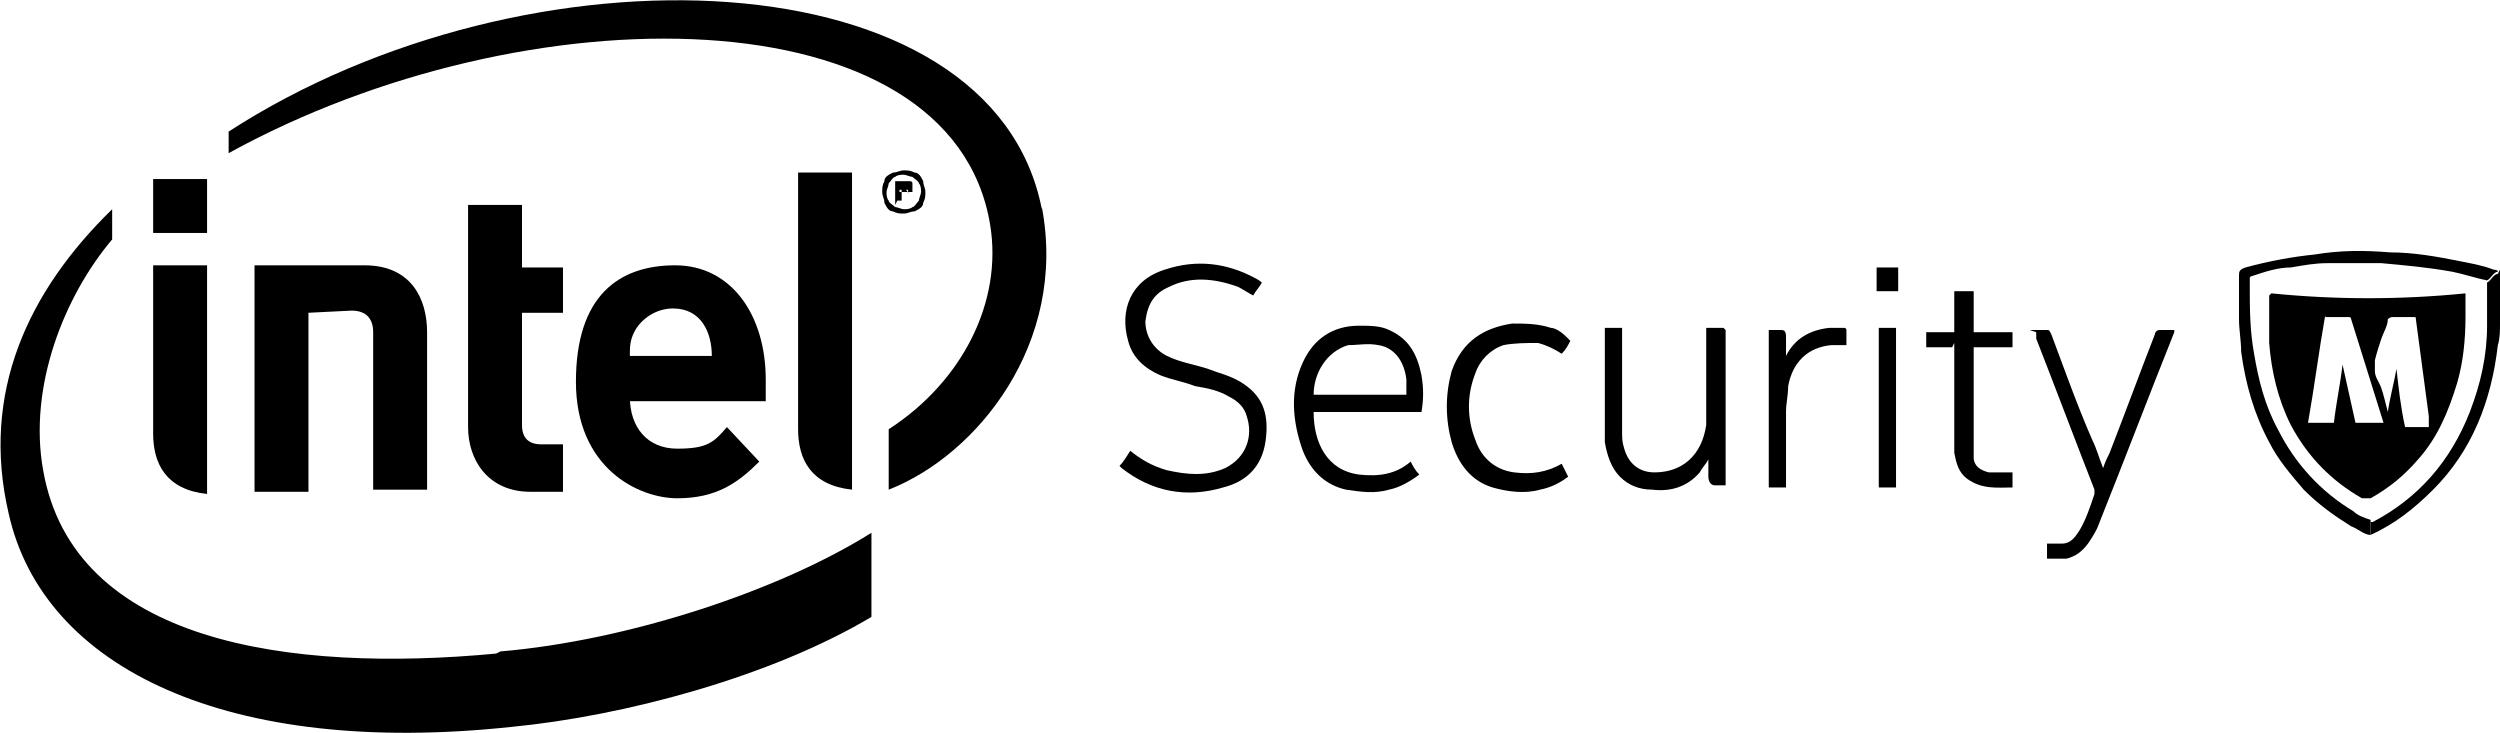
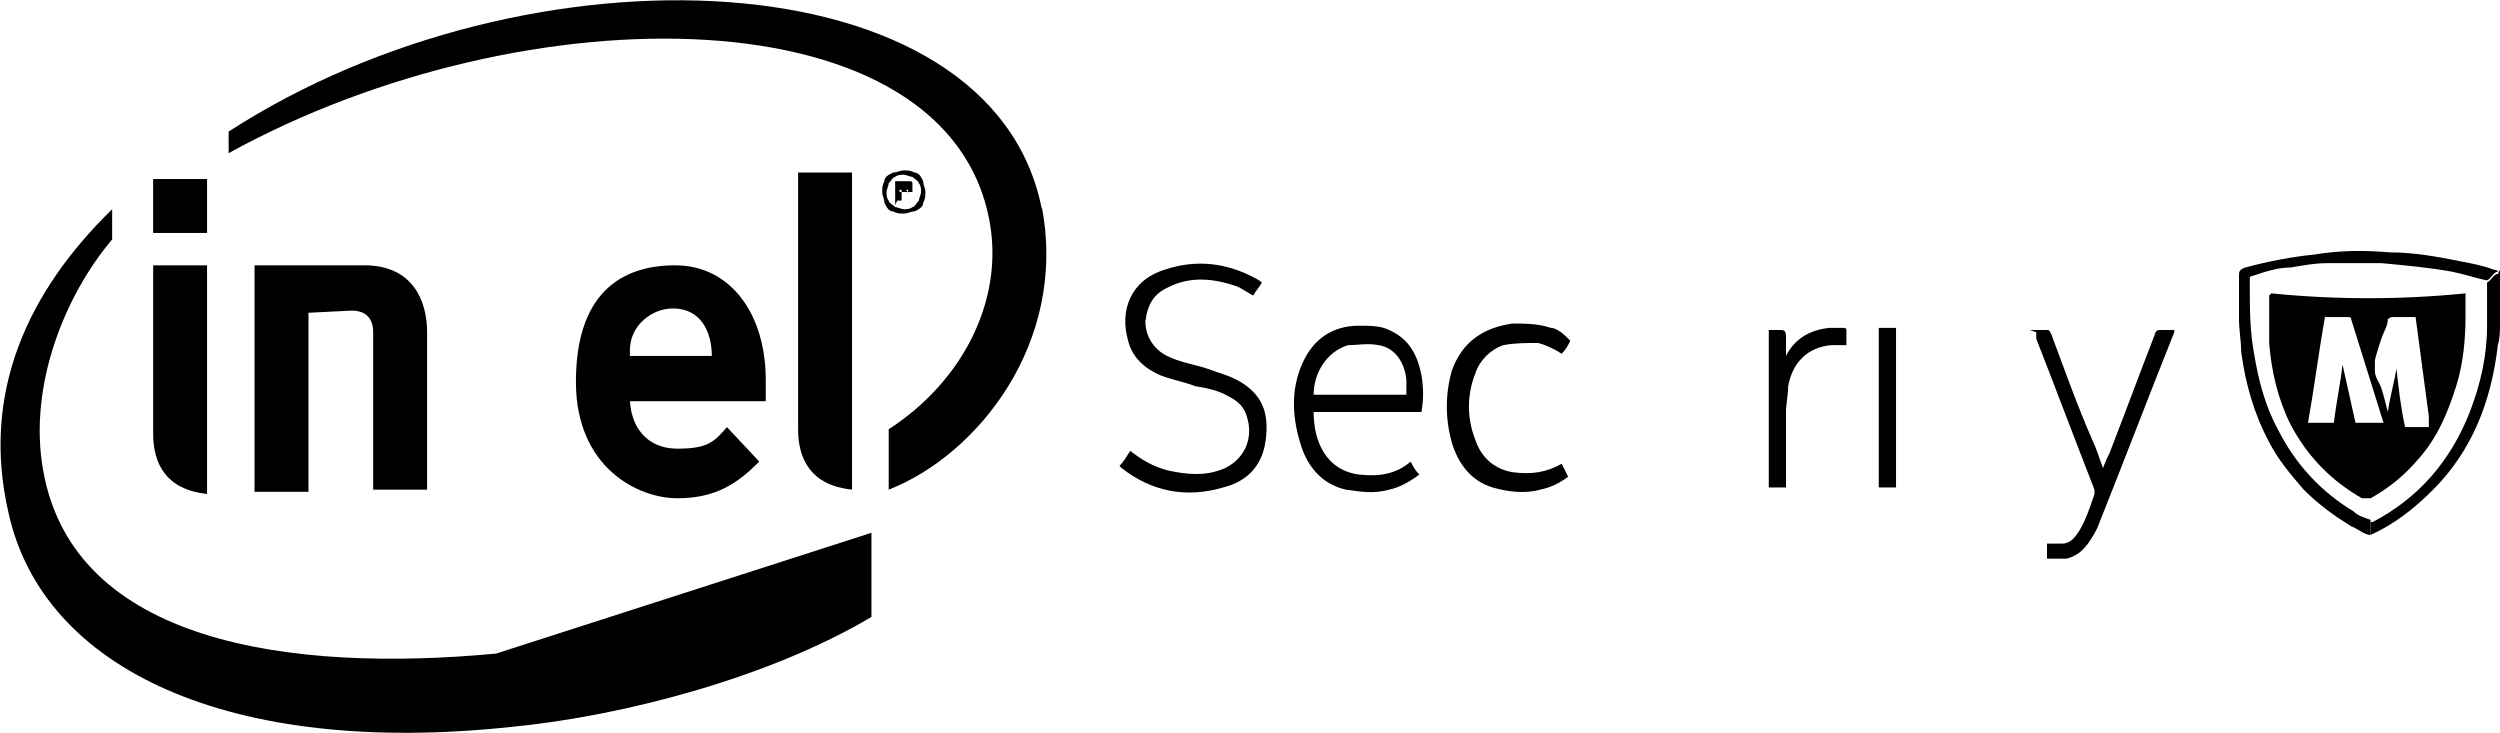
<svg xmlns="http://www.w3.org/2000/svg" version="1.1" viewBox="0 0 115.9 34">
  <g>
    <g id="Layer_1">
      <g>
-         <path d="M48.3,9.7C46-2.1,24.5-2.9,10.6,6.1v1C24.4-.5,44.1-.4,45.9,10.4c.6,3.6-1.3,7.3-4.7,9.5v2.8c4.1-1.6,8.3-6.8,7.1-13.1ZM23,30.3c-9.6.9-19.6-.5-21-8.5-.7-3.9,1-8.1,3.2-10.7v-1.4C1.3,13.5-.9,18.2.4,23.8c1.6,7.2,10.2,11.3,23.3,9.9,5.2-.5,12-2.3,16.7-5.1v-3.9c-4.3,2.7-11.3,5-17.2,5.5Z" />
+         <path d="M48.3,9.7C46-2.1,24.5-2.9,10.6,6.1v1C24.4-.5,44.1-.4,45.9,10.4c.6,3.6-1.3,7.3-4.7,9.5v2.8c4.1-1.6,8.3-6.8,7.1-13.1ZM23,30.3c-9.6.9-19.6-.5-21-8.5-.7-3.9,1-8.1,3.2-10.7v-1.4C1.3,13.5-.9,18.2.4,23.8c1.6,7.2,10.2,11.3,23.3,9.9,5.2-.5,12-2.3,16.7-5.1v-3.9Z" />
        <path d="M39.5,8h-2.5v11.9c0,1.4.6,2.6,2.5,2.8" />
        <path d="M9.6,12.3h-2.5v7.8c0,1.4.6,2.6,2.5,2.8" />
        <path d="M7.1,8.3h2.5v2.5h-2.5v-2.5Z" />
-         <path d="M24.6,22.8c-2,0-2.9-1.5-2.9-3v-10.3h2.5v2.9h1.9v2.1h-1.9v5.2c0,.6.3.9.9.9h1v2.2h-1.5Z" />
        <path d="M31.2,14.3c-.8,0-1.5.5-1.8,1.1-.2.4-.2.7-.2,1.1h3.8c0-1.1-.5-2.2-1.8-2.2ZM29.2,18.4c0,1.4.8,2.4,2.2,2.4s1.7-.3,2.3-1l1.5,1.6c-1,1-2,1.7-3.8,1.7s-4.7-1.4-4.7-5.4,2-5.4,4.6-5.4,4.2,2.3,4.2,5.3v1h-6.3Z" />
        <path d="M16.3,14.4c.7,0,1,.4,1,1v7.3h2.5v-7.3c0-1.5-.7-3.1-2.9-3.1h-5.1v10.5h2.5v-8.3" />
        <path d="M41.9,7.9c.2,0,.3,0,.5.1.2,0,.3.2.4.4,0,.2.1.3.1.5s0,.3-.1.5c0,.2-.2.3-.4.4-.2,0-.3.1-.5.1s-.3,0-.5-.1c-.2,0-.3-.2-.4-.4,0-.2-.1-.3-.1-.5s0-.3.1-.5c0-.2.2-.3.4-.4.2,0,.3-.1.5-.1ZM41.9,8.1c-.1,0-.3,0-.4.1-.1,0-.2.2-.3.3,0,.1-.1.3-.1.4s0,.3.1.4c0,.1.2.2.3.3.1,0,.3.1.4.1s.3,0,.4-.1c.1,0,.2-.2.3-.3,0-.1.1-.3.1-.4s0-.3-.1-.4c0-.1-.2-.2-.3-.3-.1,0-.3-.1-.4-.1ZM41.5,9.5v-1.1h.4c.1,0,.2,0,.3,0,0,0,.1,0,.1.1,0,0,0,.1,0,.2s0,.1,0,.2c0,0-.1,0-.2,0,0,0,0,0,0,0,0,0,0,.1.2.2v.2c.1,0,0,0,0,0v-.2c-.2-.1-.2-.2-.3-.3,0,0,0,0-.1,0h-.1v.5h-.2ZM41.7,8.9h.2c.1,0,.2,0,.2,0,0,0,0,0,0-.1s0,0,0,0c0,0,0,0,0,0,0,0,0,0-.2,0h-.2v.3Z" />
        <path d="M115.9,12.5c0,.2,0,.4,0,.6v1.9c0,.3,0,.7-.1,1-.3,2.6-1.2,4.9-3,6.7-.9.9-1.8,1.6-2.9,2.1,0-.2,0-.4,0-.6,0,0,0,0,.1,0,2.1-1.1,3.6-2.8,4.5-5.1.5-1.3.8-2.6.8-4,0-.7,0-1.3,0-2,.2-.1.3-.4.5-.4Z" />
        <path d="M51.9,21.6c.2-.2.3-.4.5-.7.5.4,1,.7,1.7.9.9.2,1.8.3,2.7-.1,1-.5,1.3-1.5,1-2.4-.1-.4-.4-.7-.8-.9-.5-.3-1-.4-1.6-.5-.5-.2-1.1-.3-1.6-.5-.7-.3-1.3-.8-1.5-1.6-.4-1.4.1-2.8,1.7-3.3,1.5-.5,2.9-.3,4.2.4,0,0,.2.1.3.2-.1.2-.3.4-.4.6-.2-.1-.5-.3-.7-.4-1.1-.4-2.2-.5-3.2,0-.7.3-1,.8-1.1,1.6,0,.7.4,1.3,1,1.6.6.3,1.3.4,1.9.6.5.2,1,.3,1.5.6,1,.6,1.3,1.4,1.2,2.5-.1,1.3-.8,2.1-2,2.4-1.7.5-3.3.2-4.7-.9,0,0,0,0-.1-.1Z" />
        <path d="M60.9,19.1c0,1.4.6,2.7,2.1,2.9.9.1,1.7,0,2.4-.6.1.2.2.4.4.6-.4.3-.9.6-1.4.7-.7.2-1.3.1-2,0-.9-.2-1.6-.8-2-1.8-.5-1.4-.6-2.8,0-4.1.5-1.1,1.4-1.7,2.6-1.7.5,0,1,0,1.4.2.9.4,1.3,1.1,1.5,2.1.1.6.1,1.1,0,1.7h-5.1ZM65.2,18.4c0-.3,0-.5,0-.8-.1-.9-.6-1.5-1.3-1.6-.5-.1-.9,0-1.4,0-1,.3-1.6,1.3-1.6,2.3h4.3Z" />
        <path d="M94.1,15.3c.3,0,.5,0,.8,0,.1,0,.1,0,.2.2.6,1.6,1.2,3.3,1.9,4.9.2.4.3.8.5,1.3.1-.3.2-.5.3-.7.7-1.8,1.4-3.7,2.1-5.5,0-.1.1-.2.2-.2.2,0,.4,0,.7,0,0,0,0,.1,0,.1-1.2,3-2.3,5.9-3.5,8.9-.1.3-.3.6-.5.9-.3.4-.6.6-1,.7-.3,0-.6,0-.9,0v-.7c.2,0,.5,0,.7,0,.4,0,.6-.3.8-.6.3-.5.5-1.1.7-1.7,0,0,0-.2,0-.2-.9-2.3-1.8-4.7-2.7-7,0,0,0-.2,0-.3Z" />
-         <path d="M80,15.3s0,0,0,0v7.2s0,0,0,0c-.2,0-.3,0-.5,0-.2,0-.3-.2-.3-.4,0-.2,0-.5,0-.8-.1.2-.3.4-.4.6-.6.7-1.4.9-2.2.8-.6,0-1.1-.2-1.5-.6-.4-.4-.6-1-.7-1.6,0-.3,0-.6,0-.9v-4.4h.8c0,0,0,.2,0,.2,0,1.5,0,3.1,0,4.6,0,.3,0,.5.1.8.2.7.7,1.1,1.4,1.1,1.3,0,2.2-.8,2.4-2.2,0-.5,0-1,0-1.5,0-.9,0-1.9,0-2.8,0,0,0-.2,0-.2.3,0,.5,0,.8,0Z" />
        <path d="M109.9,24.2c0,.2,0,.4,0,.6-.3,0-.6-.3-.9-.4-.8-.5-1.5-1-2.2-1.7-.6-.7-1.2-1.4-1.6-2.2-.7-1.3-1.1-2.7-1.3-4.2,0-.5-.1-1-.1-1.5,0-.7,0-1.4,0-2,0-.2,0-.3.3-.4,1.1-.3,2.2-.5,3.2-.6,1.2-.2,2.3-.2,3.5-.1,1.1,0,2.2.2,3.2.4.5.1,1.1.2,1.6.4,0,0,.2,0,.2.1-.2,0-.3.3-.5.4-.5-.1-1.1-.3-1.6-.4-1.1-.2-2.2-.3-3.3-.4-.6,0-1.2,0-1.8,0-.2,0-.4,0-.7,0-.6,0-1.1.1-1.7.2-.6,0-1.2.2-1.8.4,0,0-.1,0-.1.1,0,.1,0,.3,0,.4,0,1,0,2,.2,3.1.2,1.2.5,2.4,1.1,3.5.8,1.6,2,2.9,3.5,3.8.2.2.5.3.8.4Z" />
        <path d="M72.8,15.8c-.1.2-.2.4-.4.6-.3-.2-.7-.4-1.1-.5-.5,0-1.1,0-1.6.1-.6.2-1.1.7-1.3,1.3-.4,1-.4,2.1,0,3.1.3.9,1,1.4,1.8,1.5.8.1,1.5,0,2.2-.4,0,0,0,0,0,0,.1.2.2.4.3.6-.4.3-.8.5-1.3.6-.7.2-1.5.1-2.2-.1-1-.3-1.6-1.1-1.9-2.1-.3-1.1-.3-2.2,0-3.3.5-1.4,1.5-2,2.8-2.2.6,0,1.2,0,1.8.2.2,0,.5.2.7.4Z" />
-         <path d="M90.5,16.1h-1.2v-.7h1.3v-1.9h.9v1.9h1.8v.7h-1.8c0,0,0,.2,0,.2,0,1.4,0,2.8,0,4.3s0,.4,0,.6c0,.4.3.6.7.7.3,0,.5,0,.8,0,.1,0,.2,0,.3,0v.7c-.7,0-1.4.1-2.1-.4-.4-.3-.5-.7-.6-1.2,0-.2,0-.5,0-.7,0-1.4,0-2.7,0-4.1,0,0,0-.2,0-.3Z" />
        <path d="M85.7,16c-.3,0-.5,0-.8,0-1.1.1-1.8.8-2,1.9,0,.4-.1.8-.1,1.2,0,1.1,0,2.2,0,3.3s0,0,0,.2h-.8v-7.3c.2,0,.4,0,.6,0,.2,0,.2.2.2.4,0,.3,0,.6,0,.8,0,0,0,0,0,0,.4-.8,1.1-1.2,2-1.3.2,0,.5,0,.7,0,0,0,.1,0,.1.1,0,.2,0,.4,0,.7Z" />
        <path d="M87.9,15.3c0,0,0,.1,0,.2v7.1h-.8c0,0,0-.1,0-.2v-7c0,0,0-.1,0-.2.3,0,.5,0,.8,0Z" />
-         <path d="M88,12.4v1.1h-1v-1.1h1Z" />
        <path d="M87.9,15.3c-.3,0-.5,0-.8,0,.3,0,.5,0,.8,0Z" />
        <path d="M79.2,15.3c.3,0,.5,0,.8,0-.3,0-.5,0-.8,0Z" />
        <path d="M105.3,13.6c3,.3,6,.3,9,0,0,.4,0,.7,0,1.1,0,1-.1,2.1-.4,3.1-.4,1.3-.9,2.5-1.8,3.5-.6.7-1.3,1.3-2.2,1.8-.1,0-.3,0-.4,0-1.4-.8-2.5-1.9-3.3-3.4-.6-1.2-.9-2.5-1-3.8,0-.7,0-1.4,0-2.1,0,0,0,0,0-.1ZM107.8,14.6c-.3,1.7-.5,3.3-.8,5h1.2c.1-.9.3-1.8.4-2.7,0,0,0,0,0,0,.2.9.4,1.8.6,2.7h1.3s0,0,0,0c-.5-1.6-1-3.2-1.5-4.8,0,0,0-.1-.1-.1-.4,0-.7,0-1.1,0ZM112.6,19.6c0-.1,0-.2,0-.3-.2-1.5-.4-3-.6-4.5,0-.1,0-.1-.1-.1-.3,0-.6,0-1,0,0,0-.1,0-.2.1,0,.3-.2.6-.3.9-.1.3-.2.6-.3,1,0,.2,0,.3,0,.5,0,.3.2.5.3.8.1.3.2.7.3,1.1.1-.7.3-1.4.4-2,0,0,0,0,0,0,.1.9.2,1.8.4,2.7h1.1Z" />
      </g>
    </g>
  </g>
</svg>